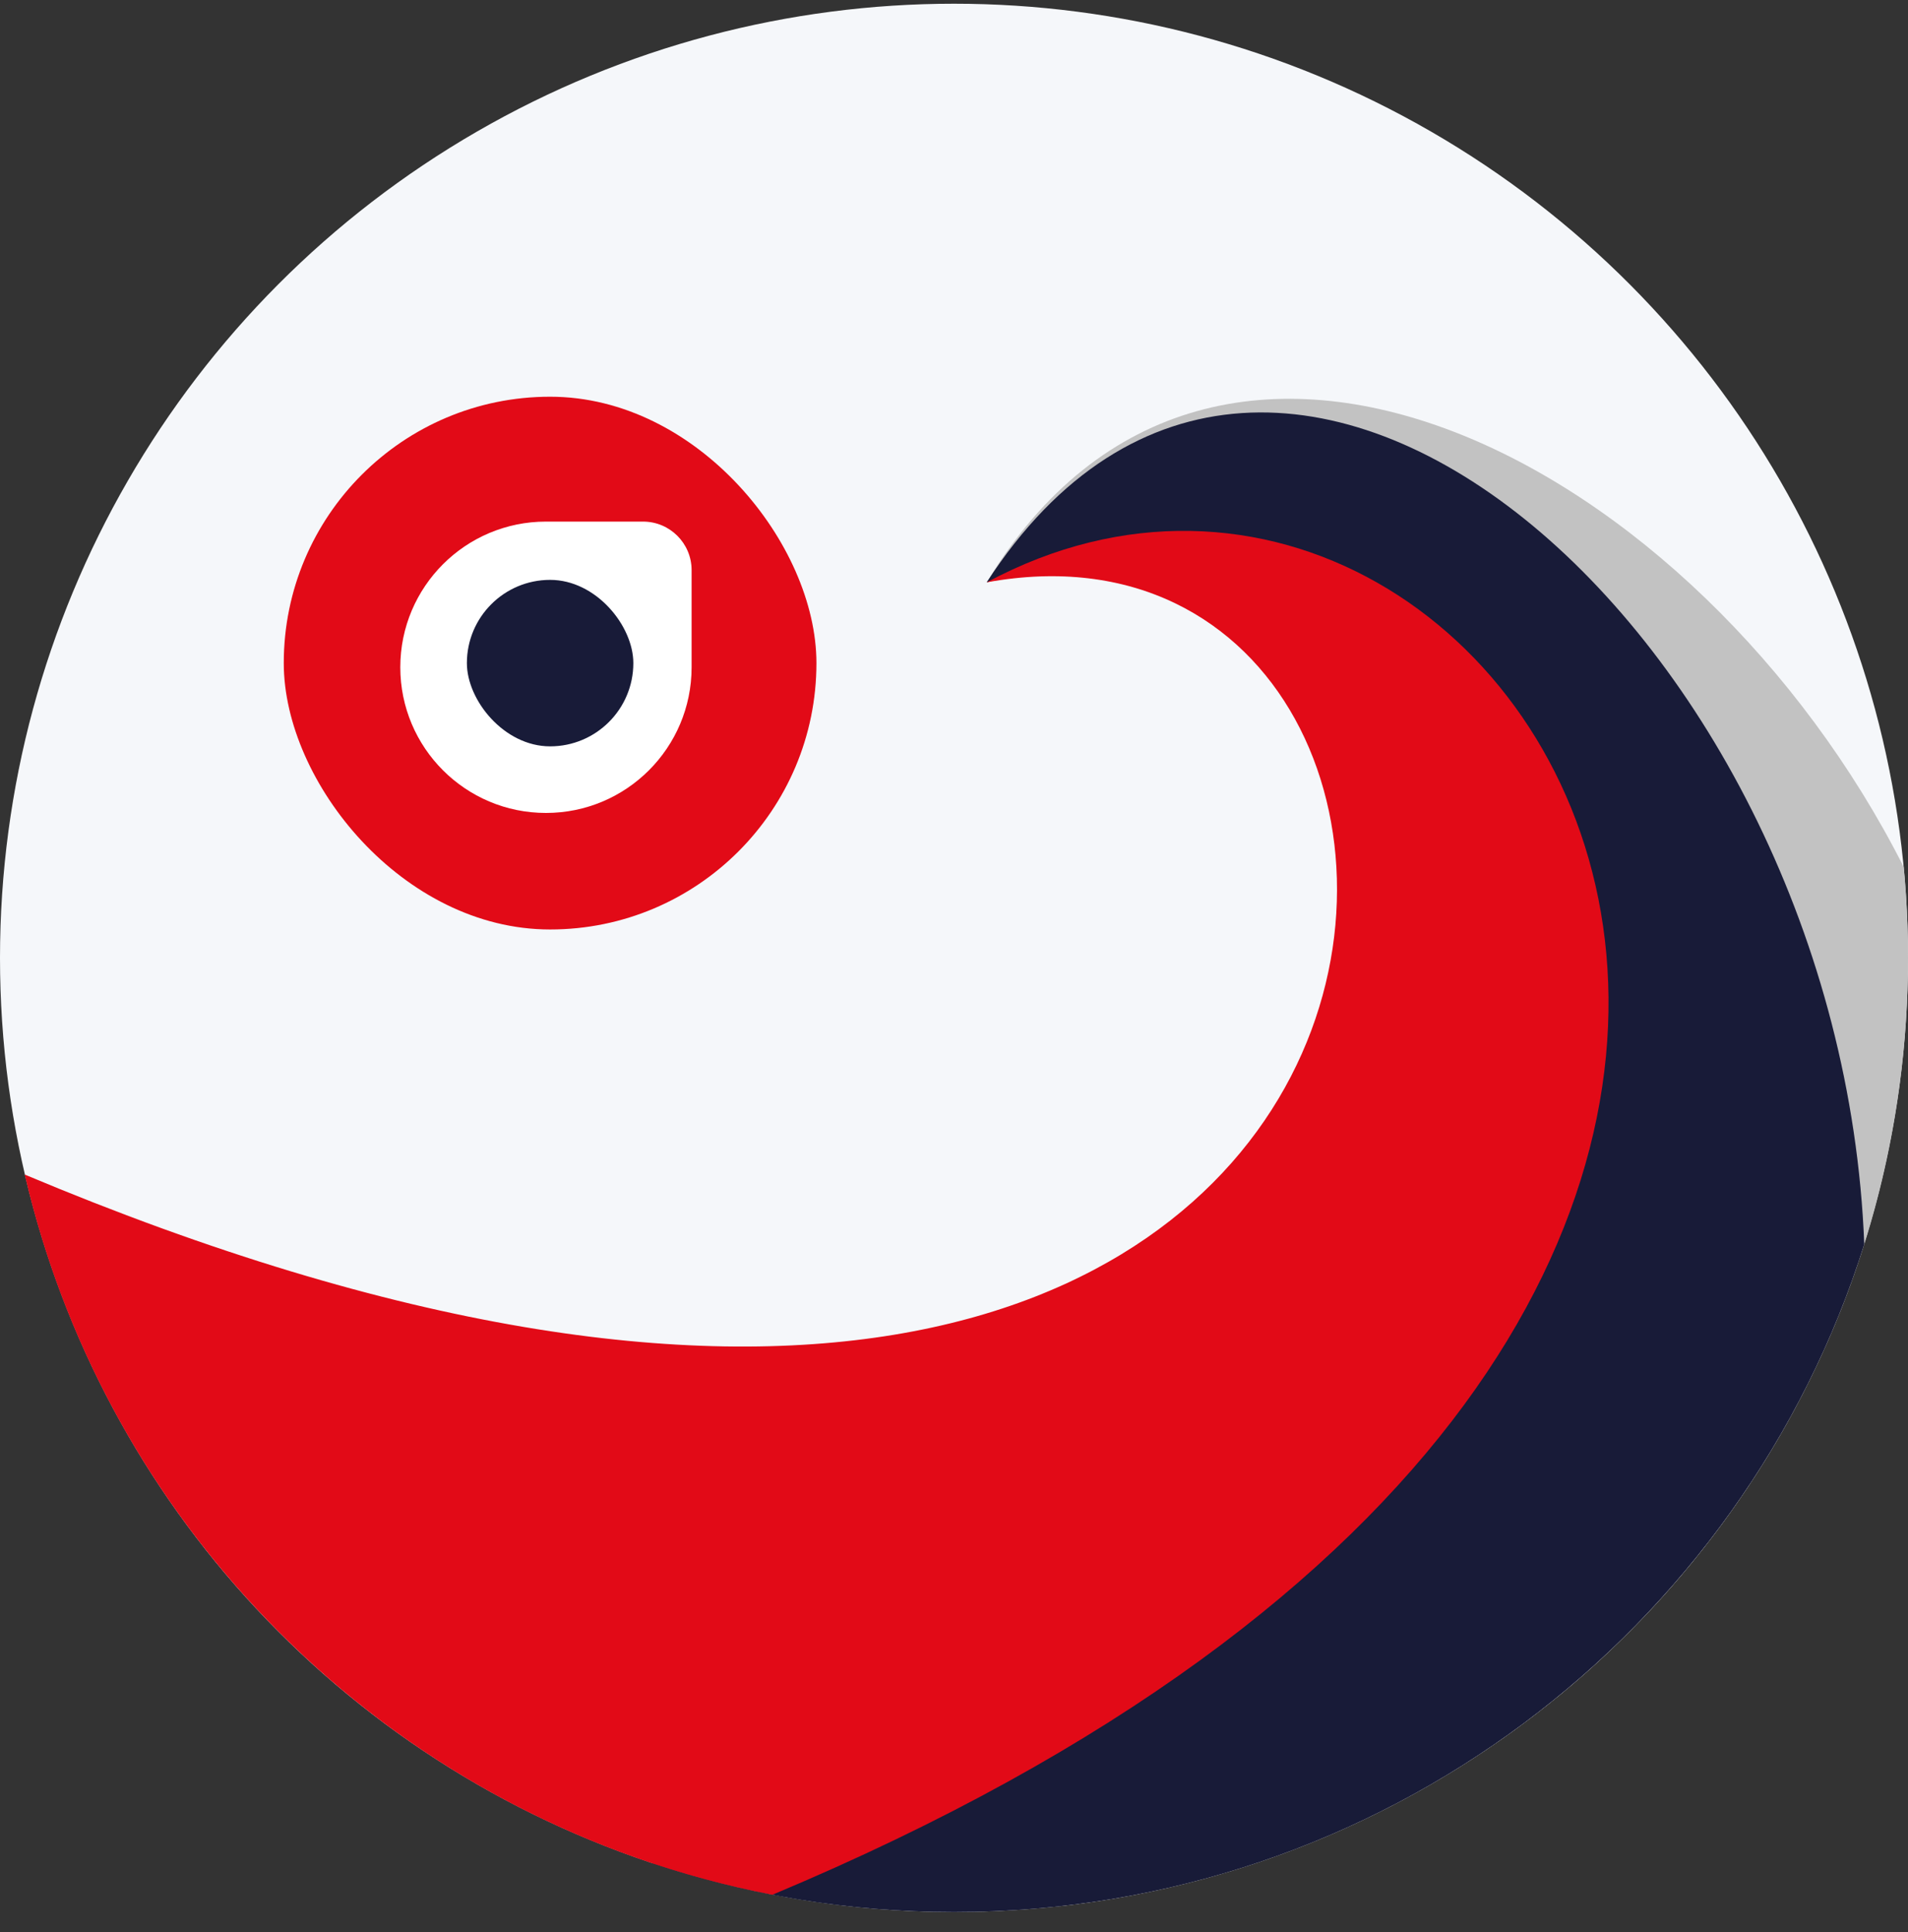
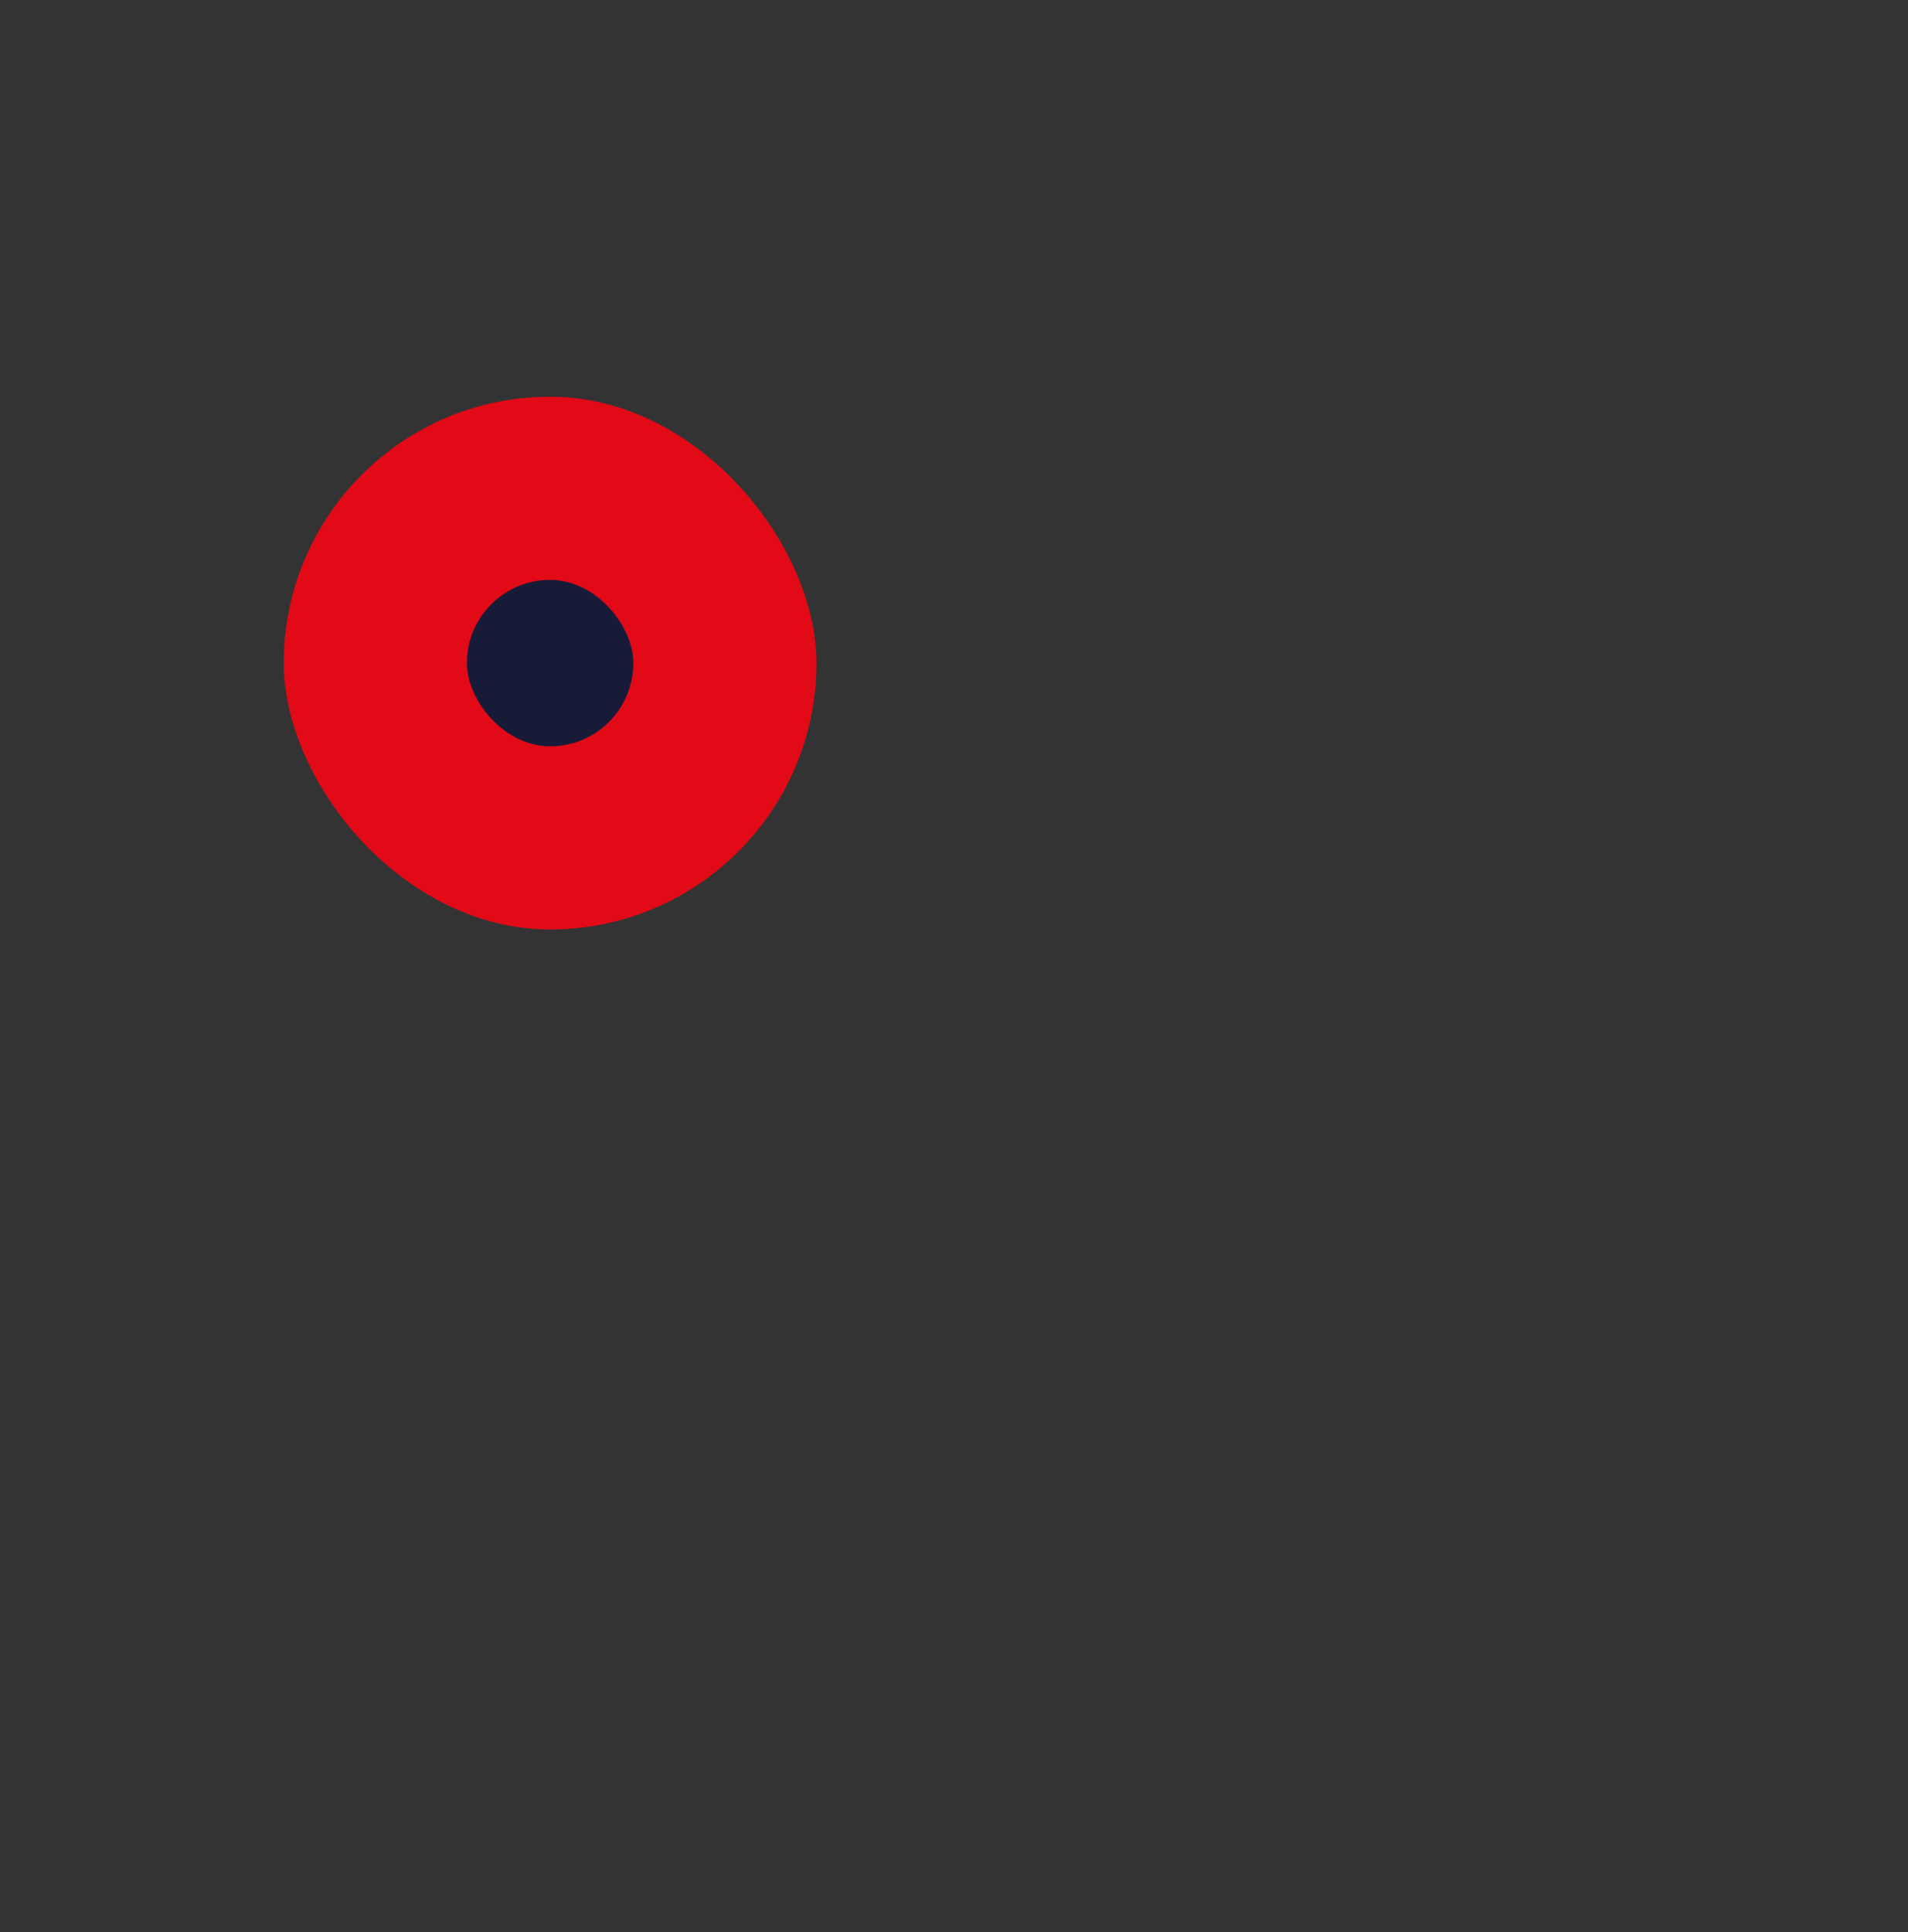
<svg xmlns="http://www.w3.org/2000/svg" width="80" height="81" viewBox="0 0 80 81" fill="none">
  <rect x="0" y="0" width="80" height="81" fill="#333333" stroke="none" />
-   <circle cx="40" cy="40.156" r="40" fill="#F5F7FA" />
-   <path fill-rule="evenodd" clip-rule="evenodd" d="M44.45 79.911C64.448 77.697 80 60.743 80 40.156C80 38.871 79.94 37.6 79.821 36.346C71.197 19.31 50.87 8.669 41.371 24.412C68.062 16.369 67.855 56.588 44.45 79.911Z" fill="#C2C2C2" />
-   <path fill-rule="evenodd" clip-rule="evenodd" d="M27.321 78.105C66.848 76.651 66.115 16.864 41.371 24.412C53.423 5.815 77.173 26.667 78.166 52.158C73.068 68.385 57.908 80.156 39.998 80.156C35.567 80.156 31.305 79.435 27.321 78.105Z" fill="#181B38" />
-   <path fill-rule="evenodd" clip-rule="evenodd" d="M32.385 79.431C16.894 76.445 4.585 64.522 1.036 49.239C64.357 75.842 65.843 19.938 41.374 24.412C64.251 12.128 90.158 55.246 32.385 79.431Z" fill="#E20A17" />
  <rect x="11.898" y="16.631" width="22.334" height="22.334" rx="11.167" fill="#E20A17" />
-   <path d="M16.784 27.973C16.784 24.6 19.518 21.866 22.891 21.866H26.962C28.087 21.866 28.998 22.777 28.998 23.902V27.973C28.998 31.346 26.264 34.08 22.891 34.08V34.08C19.518 34.08 16.784 31.346 16.784 27.973V27.973Z" fill="white" />
  <rect x="19.576" y="24.309" width="6.979" height="6.979" rx="3.49" fill="#181B38" />
</svg>